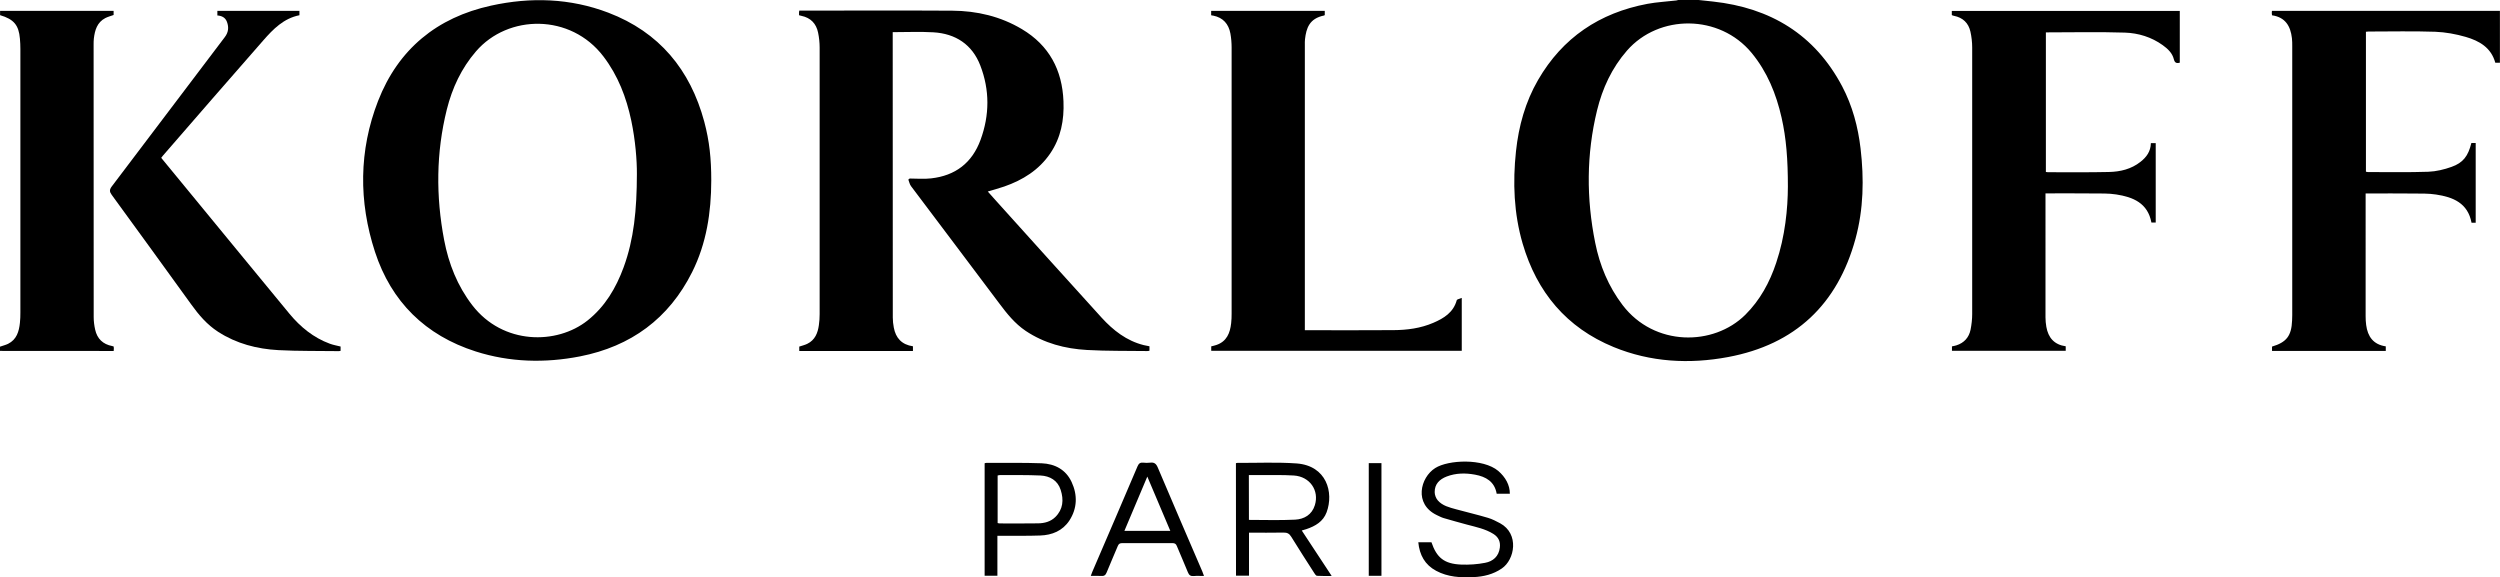
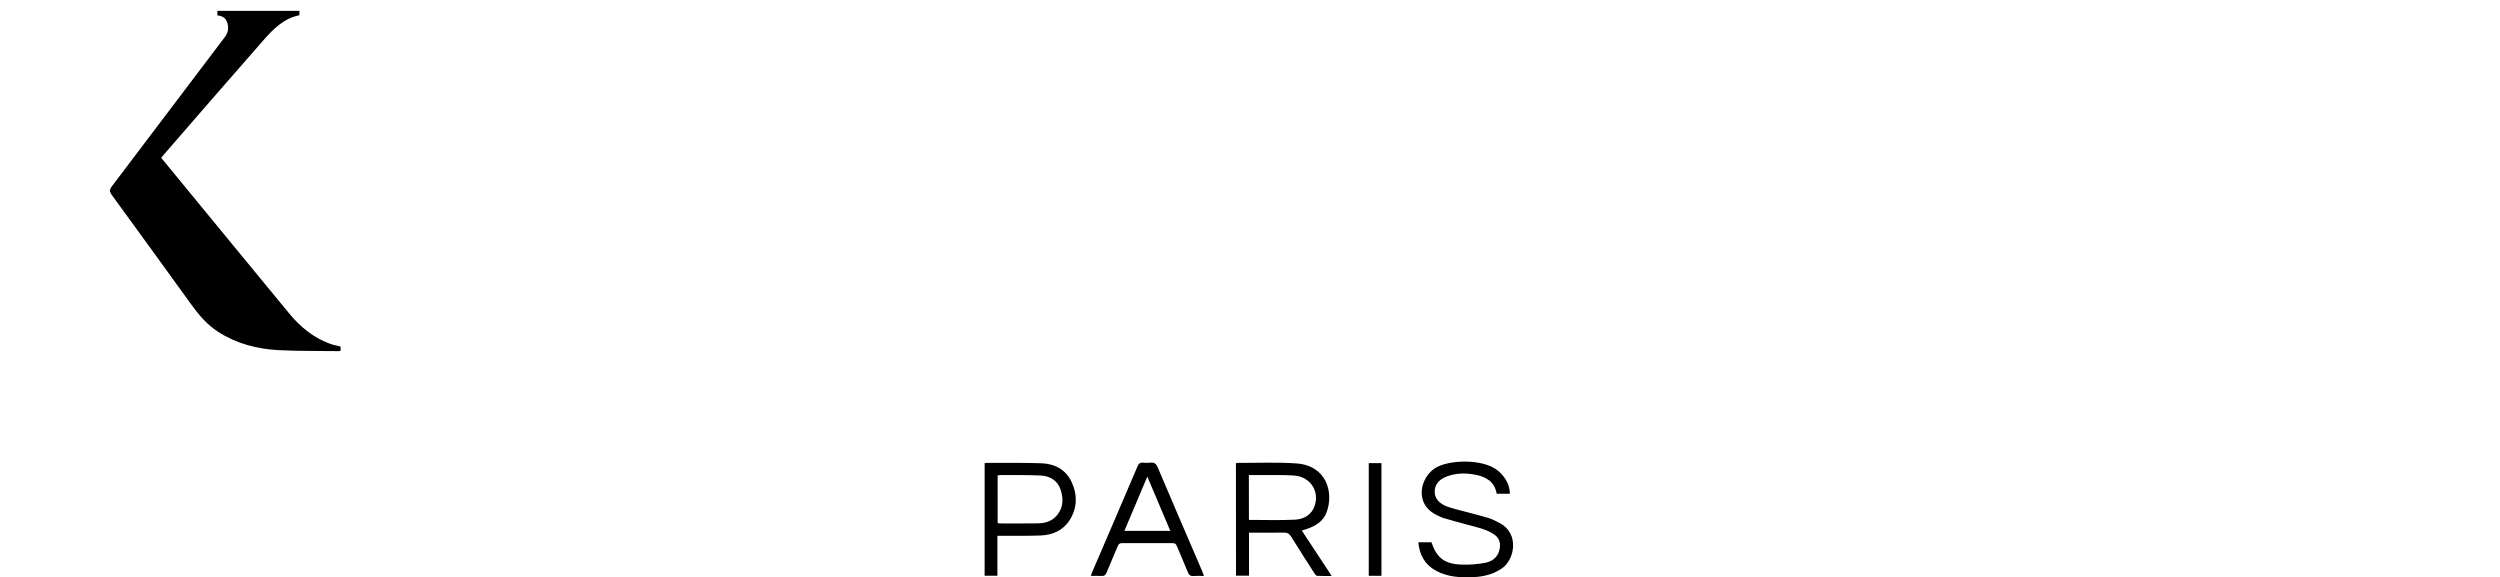
<svg xmlns="http://www.w3.org/2000/svg" xml:space="preserve" id="Laag_1" x="0" y="0" style="enable-background:new 0 0 3250.2 750.5" version="1.1" viewBox="0 0 3250.2 750.5">
  <g id="RT2sWQ.tif">
    <g>
-       <path d="M2208.3 0c6.2.7 12.5 1.3 18.7 2 74.8 8.2 132.3 42.8 168 110.3 13.3 25.3 20.6 52.6 23.9 80.8 4.6 39.5 3.9 78.8-6.6 117.3-23.3 85.4-78.4 137.5-165.7 153.8-50.4 9.4-100.7 6.7-148.7-13-61.3-25.2-99.8-71.3-118.3-134.4-11.5-39.3-13-79.6-8.7-120.1 3.5-32.7 12.1-64 28.7-92.7 31.9-55.1 80-87.3 142.2-99 12.4-2.3 25.1-2.9 37.6-4.4.9-.1 1.9-.5 2.8-.8 8.8.2 17.4.2 26.1.2zm116.1 242.9c0-35.8-2.1-63.1-8.2-90-7-30.8-18.6-59.5-39-84.2-41.7-50.4-120.4-50.5-162-2.9-19.7 22.6-31.9 49-38.9 77.7-13.9 57.1-14 114.6-2.4 172.1 5.9 29.5 17.2 56.8 35.6 81 41.2 54.1 118.2 53.7 159.6 12.6 19.2-19.1 31.7-42.2 40.1-67.5 11.7-34.7 15.1-70.7 15.2-98.8zM1182.6 232.1c9.3 0 18.7.9 27.9-.2 31.5-3.5 53.3-20.1 64.3-50.1 11.8-32.2 12-64.7-.3-96.6-10.5-27.3-32.1-41.5-61.1-43.2-17.2-1-34.6-.2-52.8-.2v11.6c0 119.8 0 239.7.1 359.5 0 4.3.5 8.7 1.3 12.9 2.5 13.7 10.4 22.3 24.9 24.4v6.1h-147.8v-5.7c3.5-1.2 7.2-2 10.4-3.6 10.1-4.9 13.7-14.1 15.1-24.3.7-4.8 1-9.6 1-14.4.1-115.5.1-231 0-346.5 0-6.4-.7-13-2-19.3-2.4-11.8-9.6-19.4-21.7-21.9-1-.2-1.9-.5-3.1-.8v-3.6c0-.6.2-1.3.3-2.4h5.5c64.5 0 129-.3 193.4.1 32.1.2 62.8 7.4 90.6 24 35.4 21.1 52.4 53.1 54 93.8 1 24.3-3.3 47.4-17.3 67.9-14.7 21.5-35.6 34.5-59.7 42.9-6.8 2.4-13.9 4.2-21.4 6.5 3.8 4.2 7.3 8.2 10.8 12.1 45.7 50.7 91.3 101.4 137.2 151.9 15.1 16.5 32.4 30.1 54.8 35.7 2.4.6 4.8 1 7.4 1.5v5.8c-1 .2-1.9.4-2.9.4-26.1-.4-52.3.1-78.4-1.4-28.4-1.6-55.5-8.7-79.6-24.8-14.1-9.5-24.4-22.4-34.4-35.8-38.1-50.9-76.5-101.5-114.7-152.4-1.8-2.4-2.4-5.7-3.5-8.5.6-.4 1.1-.9 1.7-1.4zM924.7 234.8c-.1 41.4-6.2 81.6-24.9 119-30.3 60.5-79.6 96.5-145.6 109.5-45.6 8.9-91.3 7.8-135.8-6.4C553 436 508.7 392.3 487.5 327.4c-21.3-65.4-21-131.7 4-196.1 26.3-67.5 76.6-108.6 147-124C689.9-4 741.3-2.4 790.9 16.5 857 41.7 897.4 90.6 915.6 158.2c6.8 25.6 9.1 48.1 9.1 76.6zm-96.7-8.6c.1-17.7-1.9-43.7-7.3-69.4-6.4-30.2-17.2-58.5-36.2-83.4-42.6-56-124-55-165.7-6.6-19 22-30.9 47.6-37.9 75.5-14 56.2-14.3 112.9-3.5 169.7 5.9 30.9 17.2 59.6 36.6 84.8 39.9 51.8 110 51.5 149.8 19.9 22.9-18.2 37.1-42.3 47-69.3 13.3-36.4 17.1-74.3 17.2-121.2zM3213 185.9h5.6v103.7h-5.4c-4.8-25.7-24.1-33.4-46.2-36.7-9.6-1.5-19.6-1.2-29.4-1.3-18.7-.2-37.3-.1-56-.1h-6.1V411.1c0 3.8.2 7.7.7 11.4 2 15.1 9.3 25.4 25.5 27.8v5.9h-147.9v-5.6c18.9-5.6 25.3-14 26.1-33.9.1-2.3.2-4.7.2-7V60.2c0-3.5 0-7-.4-10.5-1.8-15.7-8.5-27.3-25.9-29.8-.1-1.1-.3-2.1-.3-3 0-.8.1-1.6.2-2.8h296.4v67.5h-6c-5.4-19.8-20.9-28.5-38.4-33.6-12.8-3.7-26.4-6.2-39.7-6.7-29-1-58-.3-86.9-.3-1 0-1.9.2-3.2.3v181.9c.9.2 1.8.5 2.8.5 26.2 0 52.3.5 78.4-.4 10.1-.4 20.5-2.9 30-6.3 15.3-5.4 21.6-14 25.9-31.1zM2833.9 81.5c-4.4 1.2-6.6 0-7.7-4.4-2-8.2-8-13.7-14.5-18.4-14.6-10.5-31.6-15.7-49.1-16.3-34.1-1.1-68.2-.3-102.8-.3v181.5c1 .1 1.9.3 2.9.3 26.3 0 52.7.3 79-.3 14.8-.3 29.1-3.7 41.1-13.2 7.8-6.1 13.3-13.5 13.5-24.3h6.3v103.2h-5.6c-4.7-25.3-23.8-33.1-45.7-36.5-10.1-1.6-20.6-1.2-30.9-1.3-18.3-.2-36.7-.1-55-.1h-6.1V412.5c0 4.1.4 8.3 1.1 12.4 2.5 14.1 10.2 23.2 25.2 25.3v5.9h-147.9v-5.8c1.9-.4 3.9-.7 5.7-1.3 10.1-3.2 16.4-10.2 18.5-20.4 1.3-6.6 2.1-13.5 2.1-20.3.1-115.5.1-231 0-346.5 0-6.9-.8-14-2.3-20.7-2.5-11.2-9.8-18.2-21.3-20.5-.7-.1-1.3-.3-1.9-.5-.3-.1-.6-.3-1-.6v-5.3h296.4v67.3zM1574.6 19.8v-5.7h147.7v5.4c-.2.2-.4.5-.7.6-19.5 3.9-23.3 16.6-25 30.9-.3 2.5-.2 5-.2 7.5V429.3h5.9c36.5 0 73 .2 109.4-.1 17.7-.1 35.2-2.4 51.7-9.5 13.7-5.9 26.1-13.4 30.5-29.4.4-1.3 3.8-1.8 6.5-3v68.8h-325.7v-5.8c2.2-.6 4.5-1 6.7-1.8 13.5-4.6 17.8-15.6 19.2-28.3.5-4.1.6-8.3.6-12.5V61.8c0-6.1-.5-12.3-1.6-18.3-2.3-12.4-9.5-20.6-22.3-23.2-1.1 0-1.9-.3-2.7-.5zM0 456.2v-5.5c3.6-1.3 7.2-2.1 10.5-3.7 11.2-5.6 14.2-16 15.4-27.3.5-4.5.6-9 .6-13.5V63.7c0-4.5-.2-9-.6-13.4C24.4 32.6 18 25 .1 19.7v-5.6h147.6v5.4c-3.7 1.3-7.4 2.3-10.8 4-10.7 5.6-13.6 15.8-14.9 26.7-.3 2.6-.3 5.3-.3 8 0 118 0 236 .1 354 0 5.4.7 11 1.9 16.3 2.6 11.9 10.1 19.1 22.2 21.4.6.1 1.2.4 1.9.6.1.9.2 1.7.2 2.6 0 1-.1 2-.2 3.2-49.1-.1-98.2-.1-147.8-.1z" />
      <path d="M442.8 450.5v5.6c-.8.2-1.6.4-2.4.4-26.1-.4-52.3.1-78.4-1.3-27.9-1.5-54.5-8.4-78.4-23.8-14.4-9.3-25.2-22-35.1-35.8-34.3-47.5-68.7-94.9-103.2-142.2-3-4.1-3.2-6.7 0-11 49.1-64.7 98-129.5 147-194.2 4.7-6.2 5.4-12.6 2.8-19.7-2.1-5.7-6.7-8-12.5-8.4v-6h106.7v5.7c-20.4 4-34.1 18-46.9 32.6-43.8 49.9-87.3 100.1-130.8 150.2-.6.7-1.2 1.6-2 2.6 10.1 12.3 20.1 24.4 30.1 36.6 45.6 55.4 91 110.9 136.7 166.2 14.2 17.1 31.1 31 52.3 38.8 4.5 1.7 9.3 2.5 14.1 3.7zM1606.8 602.2c.7-.2 1.3-.4 2-.4 25.6.1 51.4-1.1 76.9.7 38.9 2.9 48.6 37.6 39 63.5-4.5 12.1-14.7 18-26.3 21.9-1.7.6-3.5 1.1-6 1.8 12.8 19.5 25.6 38.8 38.9 59.1-7 0-13.1.2-19.1-.2-1.2-.1-2.5-1.9-3.3-3.2-10.1-15.8-20.4-31.6-30.2-47.6-2.5-4.1-5.3-5.5-10-5.4-14.8.3-29.6.1-44.9.1v55.9h-16.9c-.1-48.8-.1-97.4-.1-146.2zm16.9 73.7c20.2 0 40.2.7 60-.3 11.8-.6 21.9-6.4 25.7-18.8 6-19.2-6.6-37.3-27.3-38.6-14.6-.9-29.3-.5-43.9-.6h-14.6c.1 19.7.1 38.8.1 58.3zM1962.9 641.9h-17.1c-2.7-15.8-14-22.2-28.1-24.8-12.4-2.3-24.9-2.2-36.9 2.4-9.3 3.6-15.7 9.8-15.6 20.3 0 3.6 1.6 7.9 4 10.7 6.1 7.1 15.2 9.2 23.8 11.6 13.8 3.8 27.7 7 41.4 11.1 5.5 1.6 10.8 4.4 15.9 7.1 25.1 13.7 19.1 47.3 2.1 58.8-11.1 7.6-23.6 10.6-36.7 11.2-16.8.8-33.3 0-48.6-8.2-14.6-7.8-21.6-20.5-23.2-37.1h17.1c6.8 20.1 16.7 28.1 38.6 29 10.4.4 21-.3 31.2-2.3 10.2-1.9 17.7-8.3 19.1-19.7 1-7.7-1.7-13.6-8.3-17.8-10.5-6.6-22.5-9-34.2-12.1-10.3-2.8-20.5-5.6-30.7-8.6-3-.9-5.8-2.5-8.7-3.8-30.1-14.4-21.6-48.9-2.1-61.2 17.1-10.8 62.2-12.8 81.9 3.7 9.4 8.1 15.2 18.4 15.1 29.7zM1565.3 748.8c-5 0-9.2-.3-13.3.1-4.1.3-6.1-1-7.7-5-4.5-11.4-9.7-22.6-14.3-34-1.2-3.1-2.9-3.8-5.9-3.8-21.7.1-43.3.1-65 0-3.1 0-4.7.8-5.9 3.8-4.7 11.5-9.9 22.9-14.5 34.4-1.4 3.5-3.3 4.8-7 4.5-4.3-.3-8.6-.1-13.6-.1.8-2.1 1.3-3.7 1.9-5.1 19.7-45.8 39.4-91.5 58.9-137.4 1.6-3.7 3.5-5.1 7.4-4.7 3 .3 6 .4 9 0 5.2-.7 7.8 1.3 9.9 6.3 19.1 45.1 38.5 90.1 57.9 135.1.7 1.8 1.3 3.5 2.2 5.9zm-43.8-58.6c-10-23.5-19.7-46.5-29.9-70.6-10.3 24.3-19.9 47.1-29.8 70.6h59.7zM1296.7 696.6v51.9h-16.6V602.3c.6-.2 1.4-.5 2.2-.5 24 .1 48-.4 71.9.5 17.2.7 31.5 8.2 39 24.4 7.8 16.8 7.4 34.1-2.9 50-8.8 13.4-22.5 19-38 19.5-16.3.6-32.6.3-48.9.4h-6.7zm.3-16.6c1 .2 1.8.5 2.6.5 16.7 0 33.3.2 50-.1 8.3-.1 16.3-2.2 22.4-8.2 10.2-10.1 11.1-22.4 7-35.2-3.9-12.4-14-18.2-26.3-18.8-17.4-.8-35-.5-52.4-.6-1.1 0-2.2.4-3.3.6V680zM1796 748.6h-16.5V602.1h16.5v146.5z" />
    </g>
  </g>
</svg>